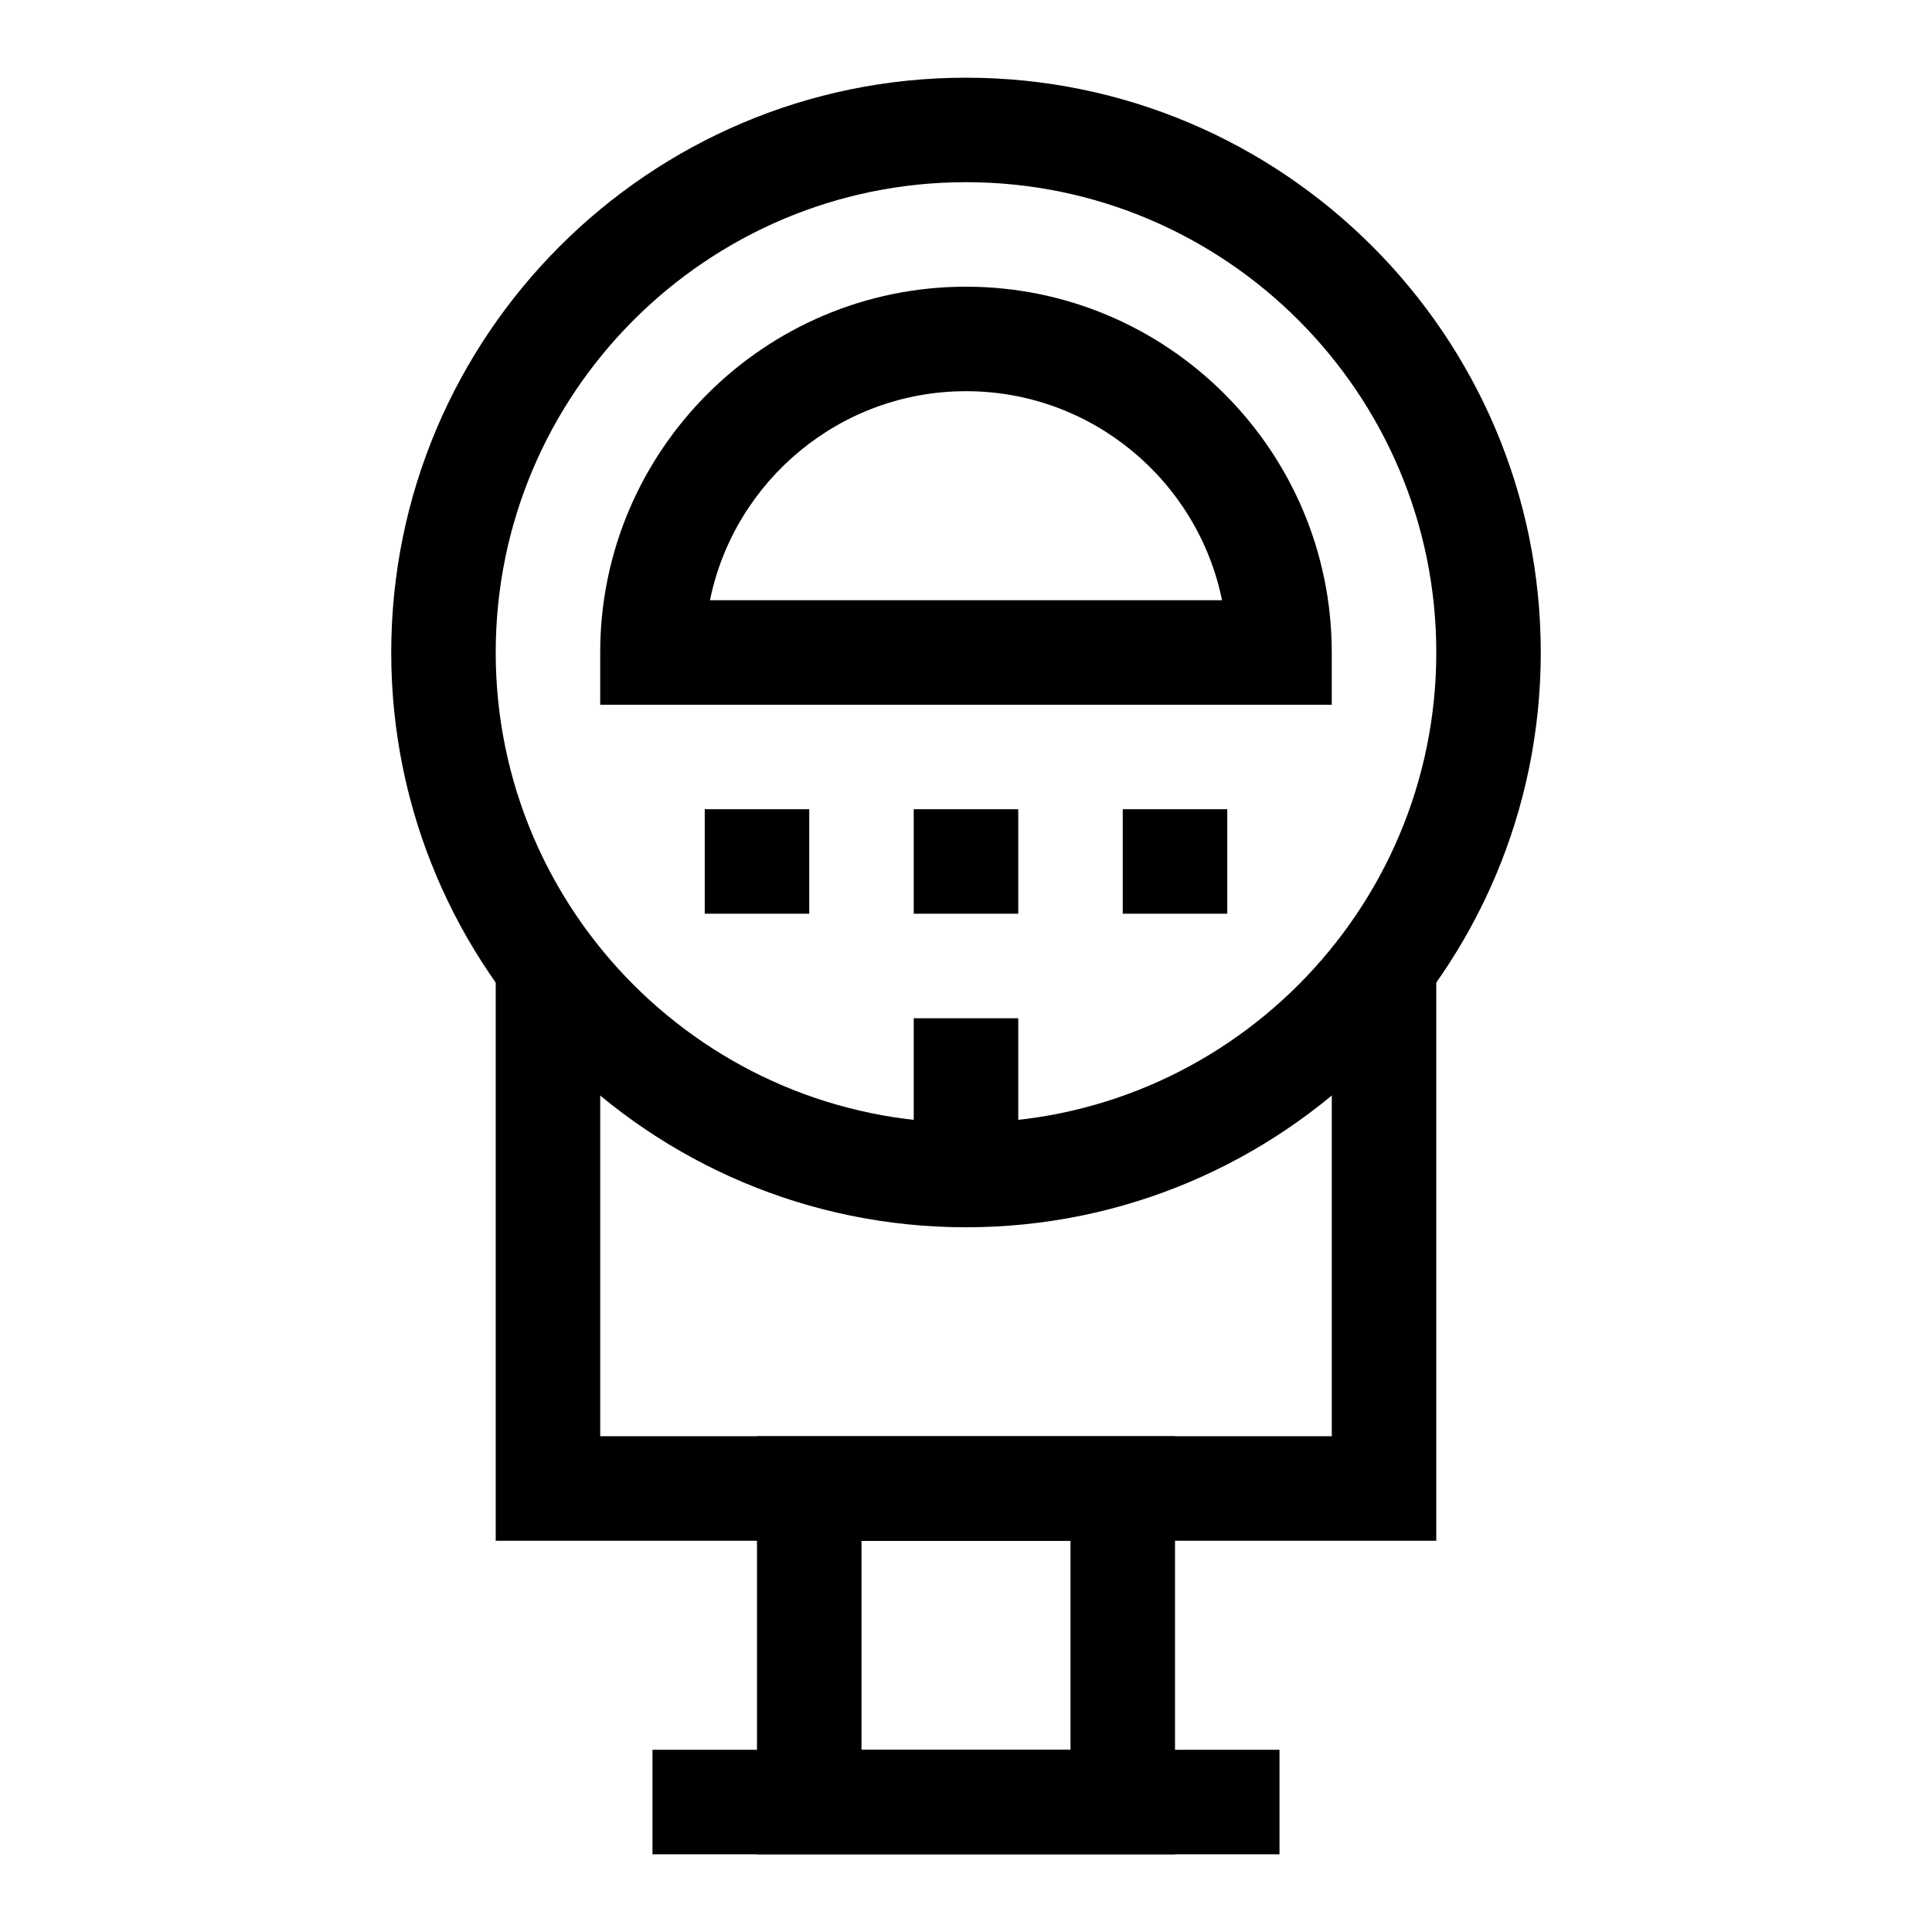
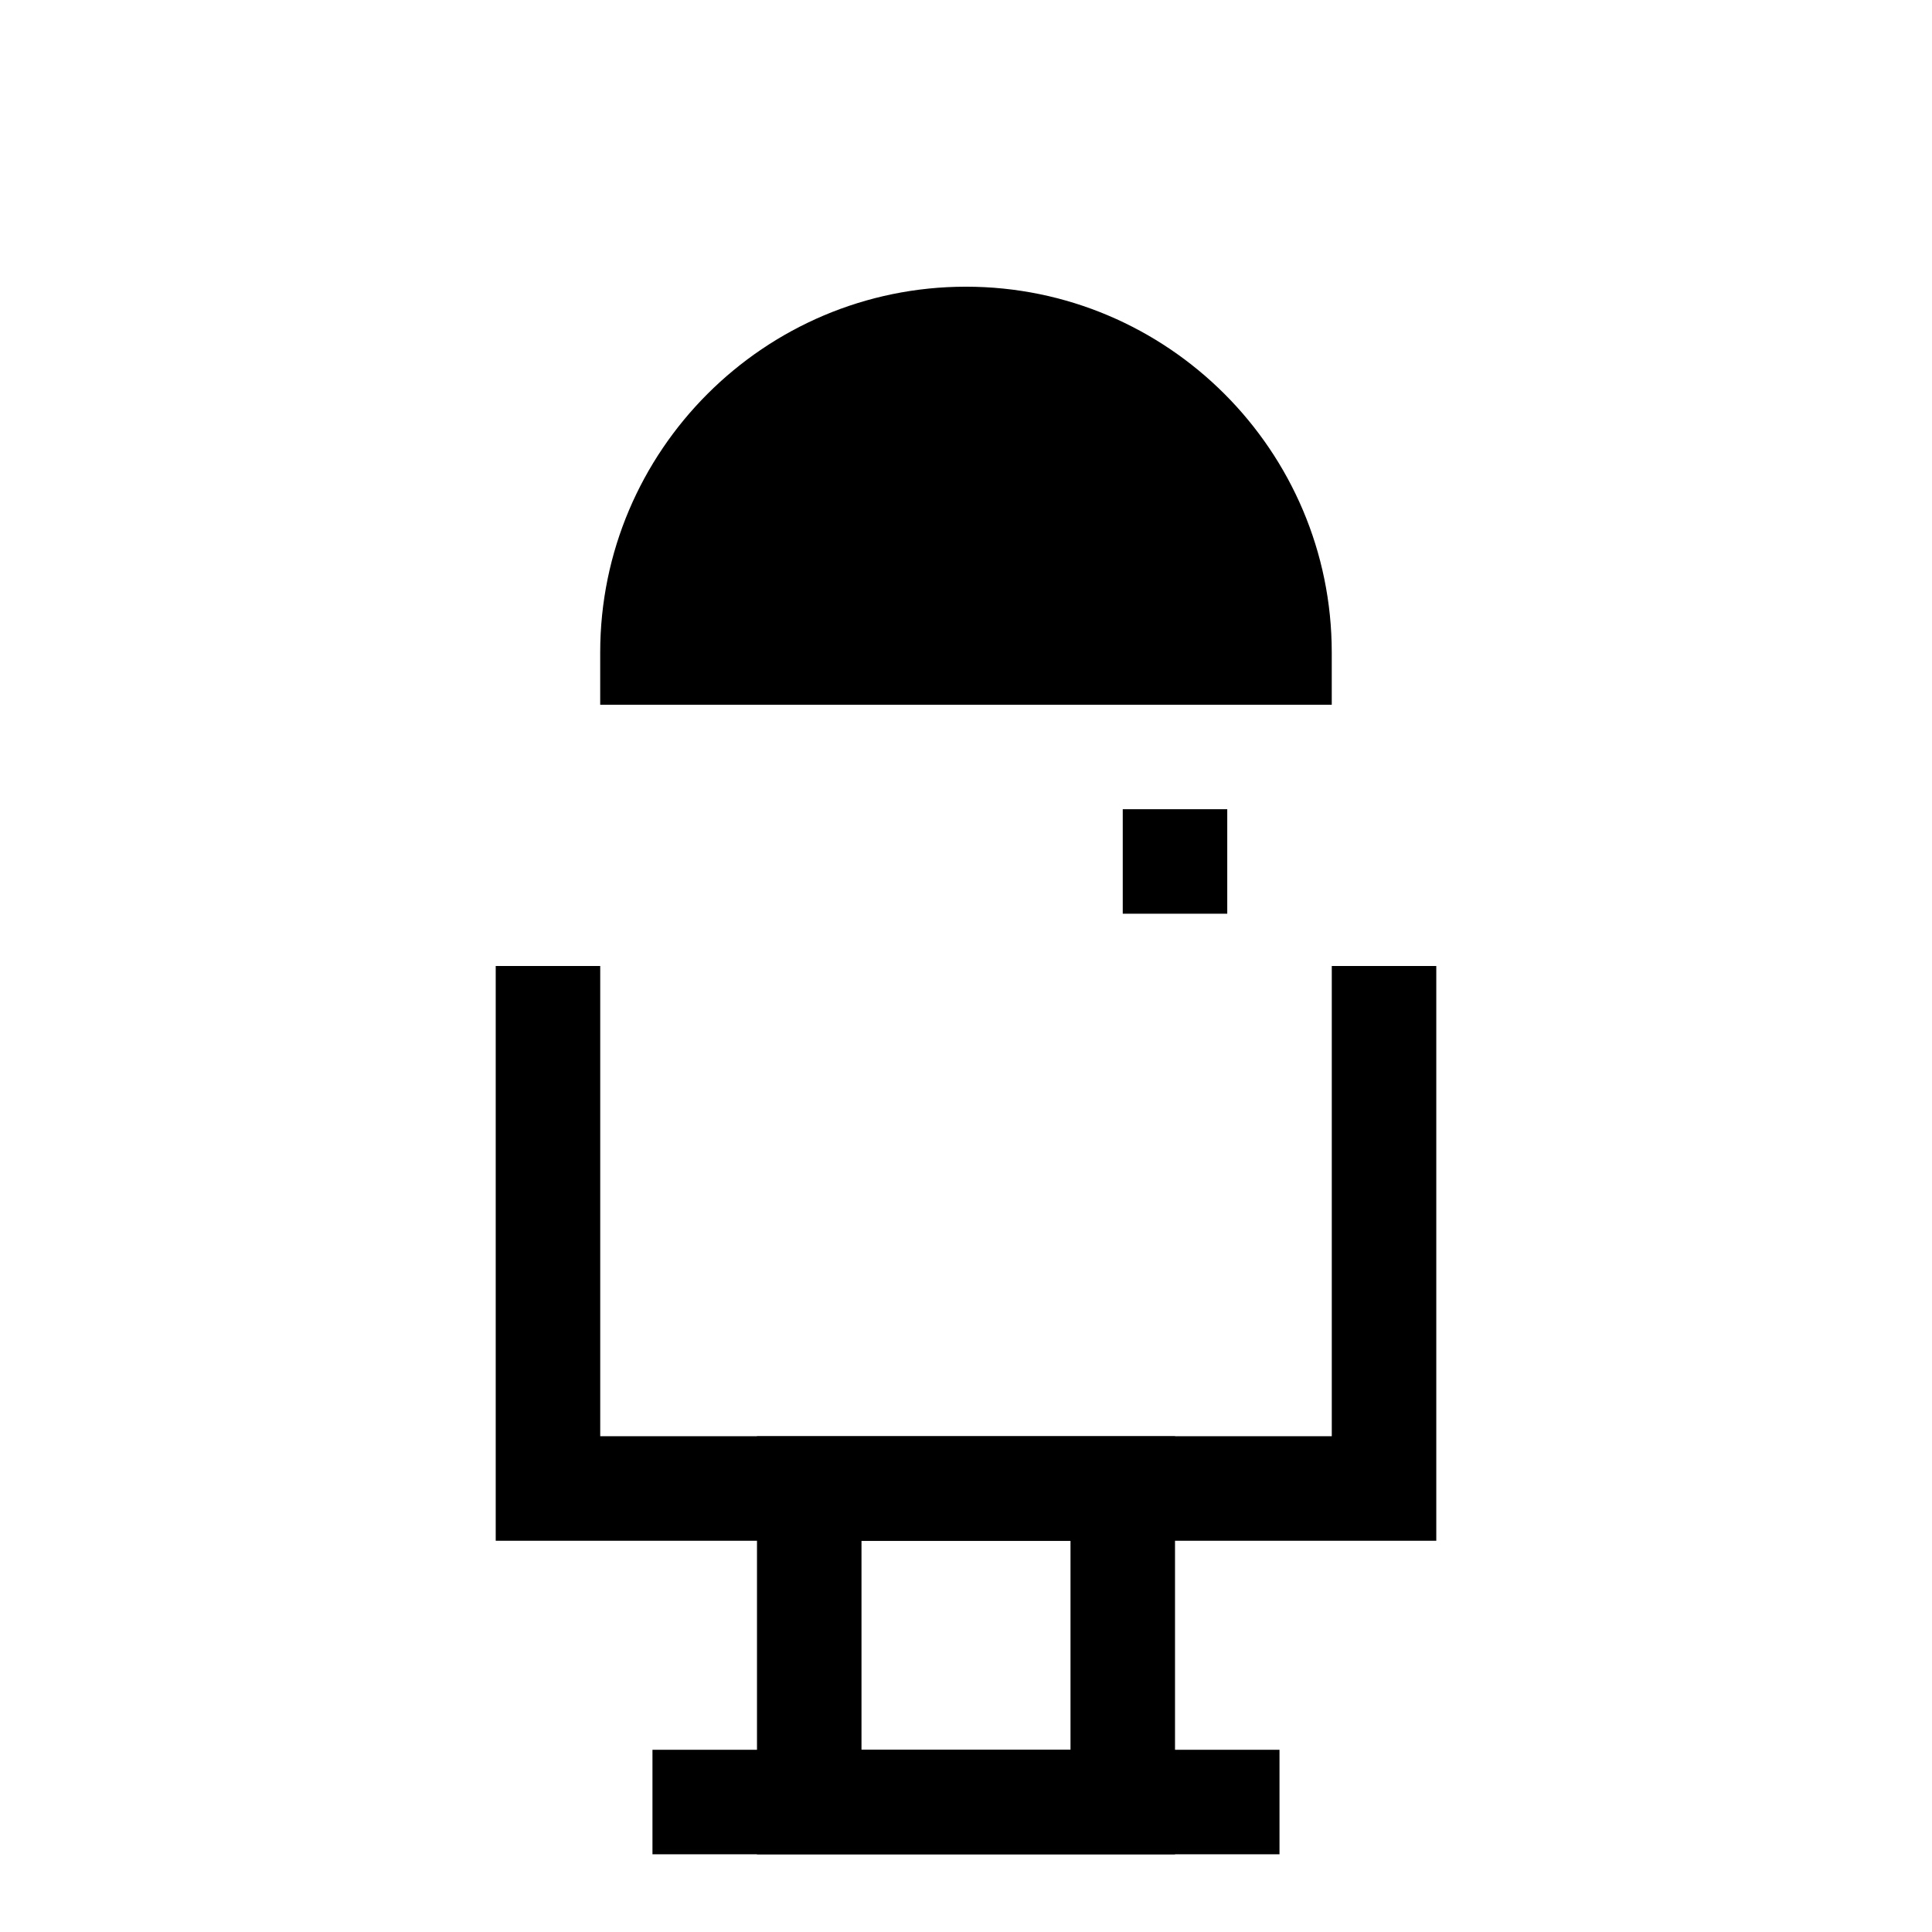
<svg xmlns="http://www.w3.org/2000/svg" fill="#000000" width="800px" height="800px" version="1.1" viewBox="144 144 512 512">
  <g>
-     <path d="m496.93 330.76h-193.87v-13.848c0-53.449 43.484-96.934 96.934-96.934 53.449 0 96.934 43.484 96.934 96.934zm-164.78-27.699h135.7c-6.434-31.566-34.41-55.391-67.848-55.391-33.441 0.004-61.414 23.828-67.848 55.391z" />
+     <path d="m496.93 330.76h-193.87v-13.848c0-53.449 43.484-96.934 96.934-96.934 53.449 0 96.934 43.484 96.934 96.934zm-164.78-27.699h135.7z" />
    <path d="m524.63 552.32h-249.26v-152.32h27.695v124.62h193.87v-124.62h27.695z" />
    <path d="m455.39 635.41h-110.78v-110.78h110.78zm-83.086-27.695h55.391v-55.391h-55.391z" />
-     <path d="m400 469.24c-83.992 0-152.32-68.332-152.32-152.32 0-83.992 68.332-152.33 152.32-152.33s152.32 68.332 152.32 152.32c0 83.992-68.332 152.33-152.32 152.33zm0-276.96c-68.723 0-124.63 55.906-124.63 124.63-0.004 68.723 55.906 124.63 124.63 124.63s124.63-55.906 124.63-124.63c0-68.723-55.91-124.63-124.63-124.63z" />
-     <path d="m330.76 358.45h27.695v27.695h-27.695z" />
-     <path d="m386.15 358.45h27.695v27.695h-27.695z" />
    <path d="m441.54 358.45h27.695v27.695h-27.695z" />
-     <path d="m386.15 413.85h27.695v41.543h-27.695z" />
    <path d="m316.91 607.71h166.17v27.695h-166.17z" />
  </g>
</svg>